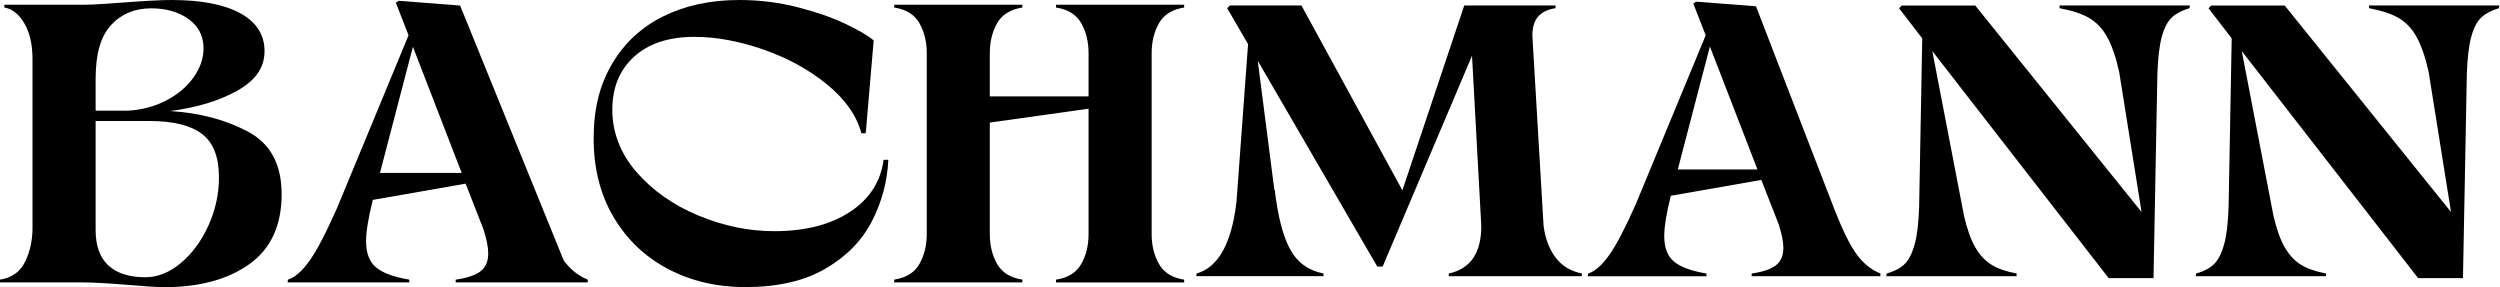
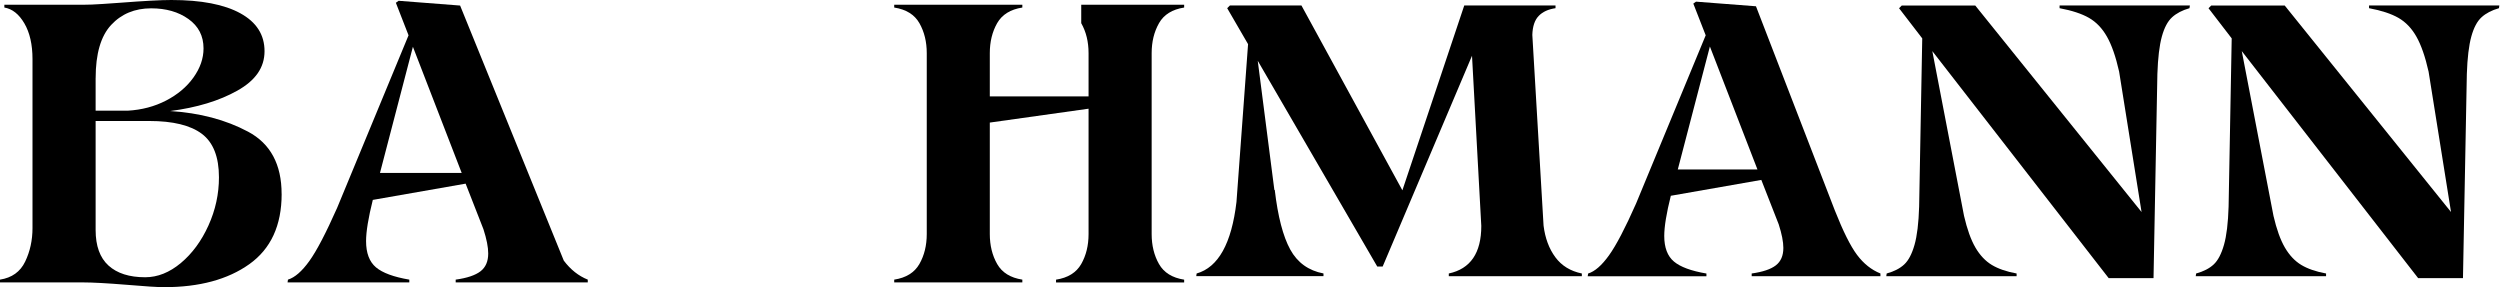
<svg xmlns="http://www.w3.org/2000/svg" width="296" height="34" viewBox="0 0 296 34" fill="none">
  <g clip-path="url(#clip0_23_290)">
    <path d="M140.9 31.482L140.939 31.192L140.9 31.482Z" fill="black" />
    <path d="M33.347 22.964C33.347 26.691 32.072 29.46 29.518 31.278C26.968 33.093 23.609 34 19.444 34C18.662 34 17.176 33.906 14.982 33.718C12.667 33.531 10.942 33.437 9.816 33.437H0V33.108C1.408 32.889 2.401 32.178 2.98 30.973C3.559 29.769 3.848 28.443 3.848 27.004V6.996C3.848 5.276 3.527 3.868 2.886 2.769C2.245 1.674 1.455 1.048 0.516 0.892V0.563H9.816C10.473 0.563 11.255 0.532 12.162 0.469C13.07 0.407 13.742 0.36 14.18 0.329C17.027 0.11 19.065 0 20.285 0C23.824 0 26.546 0.524 28.455 1.572C30.363 2.62 31.321 4.114 31.321 6.058C31.321 8.001 30.25 9.527 28.103 10.731C25.959 11.936 23.304 12.741 20.144 13.148C23.652 13.367 26.726 14.18 29.374 15.592C32.017 17 33.343 19.46 33.343 22.964H33.347ZM11.322 9.253V13.105H15.127C16.785 13.011 18.298 12.612 19.659 11.908C21.02 11.204 22.104 10.297 22.901 9.182C23.699 8.068 24.098 6.922 24.098 5.729C24.098 4.259 23.504 3.101 22.315 2.253C21.126 1.404 19.651 0.986 17.899 0.986C15.96 0.986 14.376 1.643 13.156 2.957C11.936 4.271 11.325 6.371 11.325 9.249L11.322 9.253ZM24.681 26.699C25.51 24.868 25.924 22.964 25.924 20.993C25.924 18.584 25.252 16.867 23.906 15.85C22.561 14.833 20.477 14.325 17.661 14.325H11.322V27.238C11.322 29.116 11.83 30.519 12.847 31.442C13.864 32.365 15.311 32.827 17.192 32.827C18.662 32.827 20.074 32.264 21.419 31.137C22.764 30.011 23.852 28.529 24.681 26.699Z" fill="black" />
    <path d="M66.752 30.856C67.55 31.919 68.497 32.67 69.592 33.108V33.437H53.953V33.108C55.302 32.921 56.279 32.592 56.889 32.123C57.5 31.654 57.805 30.95 57.805 30.011C57.805 29.26 57.617 28.306 57.242 27.145L55.13 21.744L44.141 23.668C43.609 25.795 43.343 27.426 43.343 28.552C43.343 29.96 43.734 30.993 44.516 31.654C45.298 32.311 46.612 32.795 48.462 33.108V33.437H34.047L34.094 33.108C34.907 32.858 35.752 32.123 36.628 30.903C37.504 29.683 38.599 27.582 39.917 24.61L48.372 4.181L46.87 0.329L47.199 0.094L54.477 0.657M44.989 20.473H54.664L48.888 5.538L44.989 20.473Z" fill="black" />
-     <path d="M72.638 25.69C71.074 23.03 70.288 19.929 70.288 16.39C70.288 12.851 71.015 10.035 72.47 7.559C73.925 5.088 75.954 3.207 78.551 1.924C81.152 0.641 84.14 0 87.522 0C89.9 0 92.196 0.282 94.401 0.845C96.611 1.408 98.504 2.065 100.084 2.816C101.664 3.567 102.782 4.224 103.443 4.787L102.505 15.776H101.988C101.425 13.68 100.072 11.752 97.925 10C95.782 8.248 93.267 6.871 90.389 5.866C87.507 4.865 84.785 4.364 82.216 4.364C79.177 4.364 76.799 5.147 75.079 6.711C73.358 8.275 72.497 10.375 72.497 13.003C72.497 15.631 73.452 18.185 75.364 20.375C77.272 22.565 79.717 24.282 82.689 25.518C85.661 26.753 88.653 27.371 91.656 27.371C95.32 27.371 98.308 26.613 100.623 25.095C102.943 23.578 104.272 21.517 104.616 18.92H105.179C105.054 21.521 104.397 23.961 103.208 26.245C102.02 28.529 100.182 30.394 97.69 31.833C95.203 33.273 92.047 33.992 88.23 33.992C84.847 33.992 81.797 33.273 79.071 31.833C76.346 30.394 74.203 28.341 72.638 25.682V25.69Z" fill="black" />
-     <path d="M137.224 2.749C136.645 3.766 136.356 4.947 136.356 6.296V27.712C136.356 29.057 136.645 30.242 137.224 31.259C137.803 32.275 138.796 32.893 140.204 33.112V33.441H125.034V33.112C126.442 32.893 127.439 32.275 128.018 31.259C128.597 30.242 128.886 29.061 128.886 27.712V12.87L117.193 14.513V27.708C117.193 29.053 117.483 30.238 118.061 31.255C118.64 32.272 119.633 32.889 121.045 33.108V33.437H105.875V33.108C107.283 32.889 108.277 32.272 108.859 31.255C109.438 30.238 109.728 29.057 109.728 27.708V6.292C109.728 4.947 109.438 3.766 108.859 2.745C108.281 1.729 107.283 1.111 105.875 0.892V0.563H121.045V0.892C119.637 1.111 118.64 1.729 118.061 2.745C117.483 3.762 117.193 4.943 117.193 6.292V11.412H128.886V6.292C128.886 4.947 128.597 3.766 128.018 2.745C127.439 1.729 126.446 1.111 125.034 0.892V0.563H140.204V0.892C138.796 1.111 137.803 1.729 137.224 2.745V2.749Z" fill="black" />
+     <path d="M137.224 2.749C136.645 3.766 136.356 4.947 136.356 6.296V27.712C136.356 29.057 136.645 30.242 137.224 31.259C137.803 32.275 138.796 32.893 140.204 33.112V33.441H125.034V33.112C126.442 32.893 127.439 32.275 128.018 31.259C128.597 30.242 128.886 29.061 128.886 27.712V12.87L117.193 14.513V27.708C117.193 29.053 117.483 30.238 118.061 31.255C118.64 32.272 119.633 32.889 121.045 33.108V33.437H105.875V33.108C107.283 32.889 108.277 32.272 108.859 31.255C109.438 30.238 109.728 29.057 109.728 27.708V6.292C109.728 4.947 109.438 3.766 108.859 2.745C108.281 1.729 107.283 1.111 105.875 0.892V0.563H121.045V0.892C119.637 1.111 118.64 1.729 118.061 2.745C117.483 3.762 117.193 4.943 117.193 6.292V11.412H128.886V6.292C128.886 4.947 128.597 3.766 128.018 2.745V0.563H140.204V0.892C138.796 1.111 137.803 1.729 137.224 2.745V2.749Z" fill="black" />
    <path d="M141.682 32.381C144.248 31.65 145.82 28.826 146.399 23.91L147.771 5.229L145.3 0.97L145.621 0.649H154.091L166.042 22.534L173.367 0.649H184.173V0.97C183.32 1.091 182.655 1.396 182.182 1.885C181.709 2.374 181.459 3.121 181.427 4.13L182.757 26.703C182.941 28.196 183.406 29.448 184.153 30.457C184.9 31.466 185.944 32.103 187.29 32.381V32.702H171.537V32.381C174.102 31.833 175.385 29.956 175.385 26.75L174.286 6.601L163.708 31.556H163.066L148.917 7.196L150.884 22.487H150.931C151.299 25.631 151.909 27.981 152.762 29.538C153.614 31.094 154.928 32.041 156.7 32.377V32.698H141.635" fill="black" />
    <path d="M222.643 32.381V32.702H207.399V32.381C208.713 32.197 209.667 31.877 210.257 31.419C210.852 30.961 211.149 30.273 211.149 29.358C211.149 28.627 210.965 27.696 210.601 26.566L208.54 21.302L197.825 23.179C197.305 25.256 197.047 26.843 197.047 27.942C197.047 29.315 197.43 30.324 198.193 30.965C198.955 31.607 200.238 32.08 202.041 32.385V32.706H187.986L188.033 32.385C188.826 32.142 189.652 31.423 190.504 30.234C191.357 29.045 192.428 27 193.711 24.098L201.955 4.181L200.488 0.426L200.809 0.196L207.907 0.743L217.246 24.919C218.223 27.391 219.099 29.147 219.878 30.183C220.656 31.22 221.579 31.955 222.647 32.381H222.643ZM198.65 20.066H208.083L202.451 5.506L198.65 20.066Z" fill="black" />
    <path d="M259.282 0.649L259.235 0.97C258.383 1.212 257.694 1.572 257.174 2.045C256.654 2.519 256.251 3.281 255.962 4.333C255.673 5.385 255.497 6.859 255.434 8.752L254.977 32.928H249.666L228.786 6.05L232.541 25.557C232.908 27.145 233.358 28.396 233.89 29.311C234.426 30.226 235.075 30.914 235.837 31.372C236.6 31.829 237.578 32.166 238.766 32.381V32.702H223.335L223.382 32.381C224.265 32.139 224.962 31.779 225.466 31.305C225.971 30.832 226.373 30.062 226.678 28.994C226.983 27.927 227.167 26.413 227.226 24.462L227.593 4.544L224.848 0.974L225.169 0.653H233.87L253.561 25.103L250.905 8.482C250.507 6.711 250.026 5.33 249.462 4.337C248.899 3.344 248.187 2.605 247.335 2.116C246.482 1.627 245.321 1.244 243.854 0.97V0.649H259.286H259.282Z" fill="black" />
    <path d="M295.922 0.649L295.875 0.97C295.023 1.212 294.334 1.572 293.814 2.045C293.294 2.519 292.891 3.281 292.602 4.333C292.313 5.385 292.137 6.859 292.074 8.752L291.616 32.928H286.306L265.426 6.05L269.18 25.557C269.548 27.145 269.998 28.396 270.53 29.311C271.065 30.226 271.715 30.914 272.477 31.372C273.24 31.829 274.218 32.166 275.406 32.381V32.702H259.975L260.022 32.381C260.905 32.139 261.601 31.779 262.106 31.305C262.61 30.832 263.013 30.062 263.318 28.994C263.623 27.927 263.807 26.413 263.866 24.462L264.233 4.544L261.488 0.974L261.809 0.653H270.51L290.201 25.103L287.545 8.482C287.146 6.711 286.665 5.33 286.102 4.337C285.539 3.344 284.827 2.605 283.975 2.116C283.122 1.627 281.961 1.244 280.494 0.97V0.649H295.926H295.922Z" fill="black" />
  </g>
  <defs>
    <clipPath id="clip0_23_290">
      <rect width="295.926" height="34" fill="white" />
    </clipPath>
  </defs>
</svg>